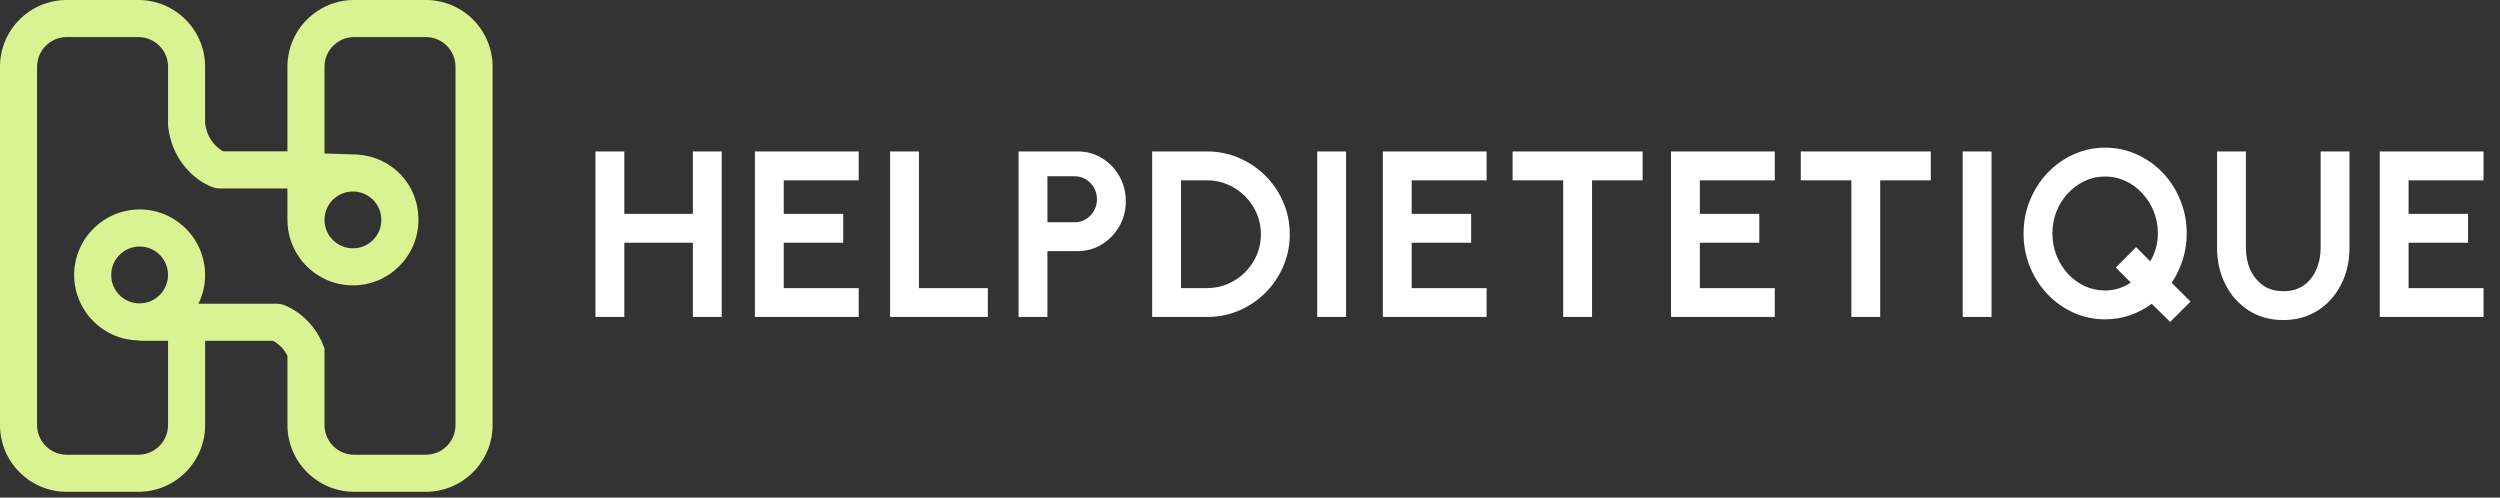
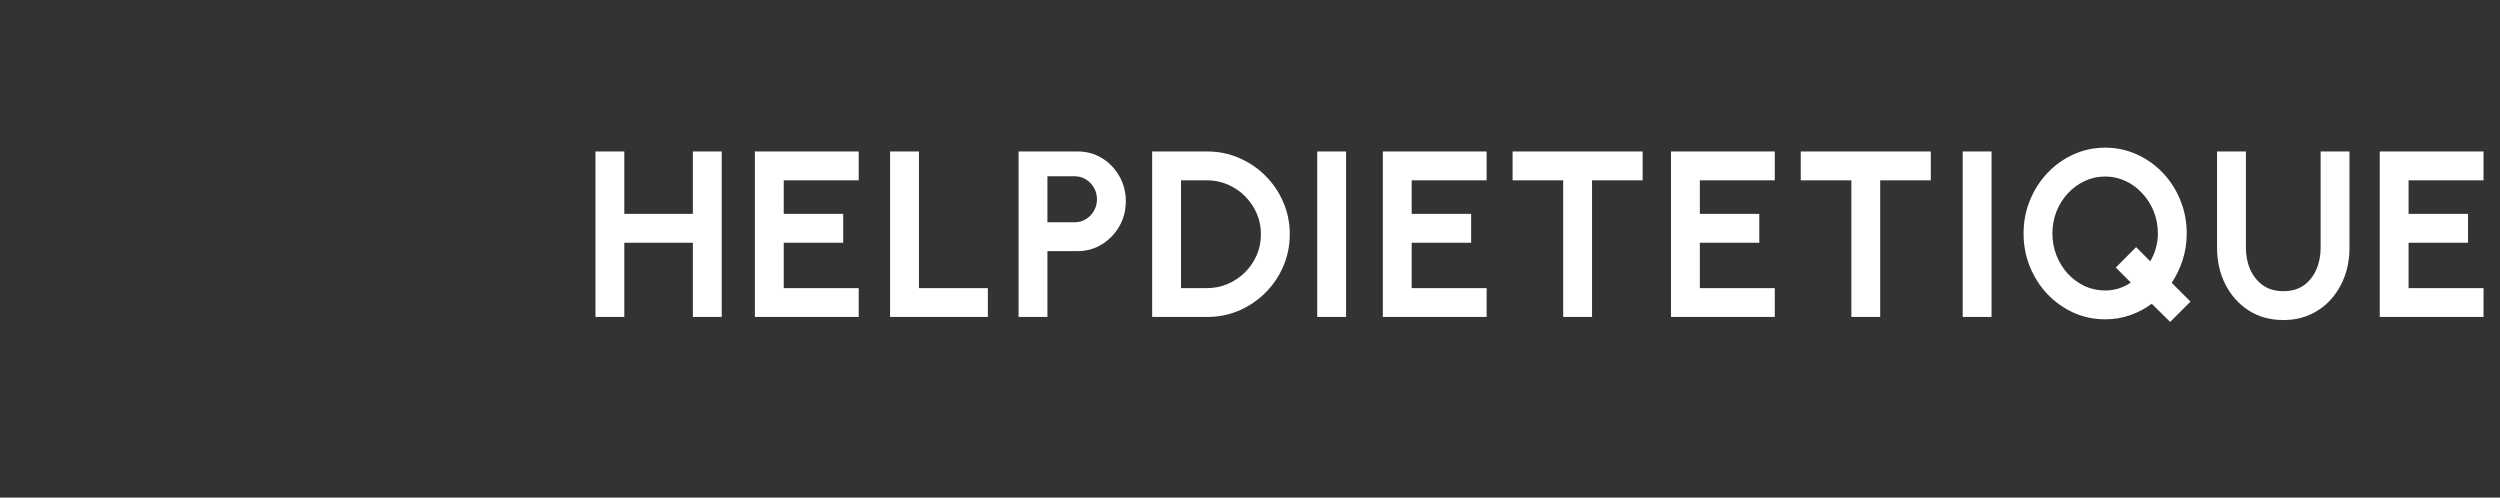
<svg xmlns="http://www.w3.org/2000/svg" width="206" height="41" viewBox="0 0 206 41" fill="none">
  <rect x="0" y="0" width="206" height="41" fill="#333333" stroke="none" />
-   <path d="M35.09 0H29.182C26.152 0 23.684 2.465 23.684 5.499V12.472H18.399C17.987 12.252 17.101 11.614 16.9 10.175V5.499C16.9 2.463 14.438 0 11.401 0H5.497C2.462 0 0 2.462 0 5.499V35.026C0 38.062 2.462 40.525 5.499 40.525H11.403C14.439 40.525 16.902 38.063 16.902 35.026V28.084H22.506C22.799 28.239 23.328 28.606 23.686 29.317V35.026C23.686 38.05 26.159 40.525 29.184 40.525H35.092C38.116 40.525 40.59 38.051 40.59 35.026V5.499C40.59 2.466 38.123 0 35.092 0H35.09ZM29.081 15.777C30.531 15.777 31.677 17.101 31.375 18.599C31.192 19.509 30.454 20.24 29.543 20.415C28.048 20.702 26.738 19.56 26.738 18.117C26.738 16.828 27.789 15.778 29.08 15.778L29.081 15.777ZM37.533 35.026C37.533 36.376 36.439 37.469 35.09 37.469H29.182C27.832 37.469 26.739 36.375 26.739 35.026V28.722C26.086 26.819 24.695 25.719 23.685 25.255C23.57 25.2 23.459 25.157 23.357 25.119C23.189 25.058 23.011 25.029 22.832 25.029H16.47C16.427 25.029 16.387 25.032 16.347 25.035C16.702 24.317 16.901 23.507 16.901 22.655C16.901 20.516 15.652 18.666 13.847 17.792C13.052 17.409 12.151 17.214 11.198 17.266C8.617 17.409 6.457 19.426 6.15 21.994C5.76 25.247 8.287 28.026 11.462 28.052L11.504 28.083H13.847V35.025C13.847 36.375 12.752 37.468 11.403 37.468H5.499C4.149 37.468 3.055 36.374 3.055 35.025V5.499C3.055 4.149 4.15 3.055 5.499 3.055H11.403C12.753 3.055 13.847 4.15 13.847 5.499V10.279C13.847 10.34 13.85 10.405 13.859 10.469C14.168 12.995 15.7 14.473 16.901 15.14C17.151 15.279 17.388 15.382 17.595 15.453C17.749 15.505 17.911 15.528 18.074 15.528H23.685V18.117C23.685 20.256 24.934 22.107 26.739 22.98C27.448 23.322 28.241 23.514 29.081 23.514C32.057 23.514 34.479 21.095 34.479 18.116C34.479 15.138 32.242 12.915 29.43 12.734L29.081 12.722H29.069L26.739 12.645V5.499C26.739 4.149 27.833 3.055 29.182 3.055H35.09C36.44 3.055 37.533 4.15 37.533 5.499V35.026ZM13.803 22.204C14.111 23.847 12.691 25.266 11.049 24.956C10.129 24.782 9.387 24.041 9.208 23.121C8.888 21.466 10.323 20.035 11.974 20.359C12.892 20.54 13.63 21.284 13.803 22.204Z" fill="#D9F392" />
  <path d="M57.093 12.48H59.47V26.118H57.093V20H51.443V26.118H49.066V12.48H51.443V17.623H57.093V12.48ZM62.203 26.118V12.48H70.757V14.857H64.58V17.623H69.48V20H64.58V23.741H70.757V26.118H62.203ZM73.343 26.118V12.48H75.72V23.741H81.399V26.118H73.343ZM83.931 26.118V12.48H88.802C89.542 12.48 90.211 12.665 90.809 13.035C91.413 13.405 91.89 13.902 92.241 14.525C92.591 15.149 92.767 15.834 92.767 16.581C92.767 17.347 92.585 18.042 92.221 18.666C91.864 19.283 91.383 19.776 90.779 20.146C90.175 20.51 89.516 20.692 88.802 20.692H86.308V26.118H83.931ZM86.308 18.315H88.549C88.886 18.315 89.195 18.23 89.474 18.062C89.753 17.893 89.974 17.666 90.136 17.38C90.305 17.094 90.39 16.776 90.39 16.425C90.39 16.068 90.305 15.746 90.136 15.461C89.974 15.175 89.753 14.948 89.474 14.779C89.195 14.61 88.886 14.525 88.549 14.525H86.308V18.315ZM94.938 26.118V12.48H99.458C100.399 12.48 101.279 12.658 102.098 13.015C102.923 13.366 103.647 13.857 104.27 14.486C104.9 15.11 105.39 15.834 105.741 16.659C106.098 17.477 106.277 18.357 106.277 19.299C106.277 20.241 106.098 21.124 105.741 21.949C105.39 22.767 104.9 23.491 104.27 24.121C103.647 24.744 102.923 25.235 102.098 25.592C101.279 25.943 100.399 26.118 99.458 26.118H94.938ZM97.315 23.741H99.458C100.062 23.741 100.63 23.627 101.163 23.4C101.702 23.166 102.176 22.848 102.585 22.445C102.994 22.036 103.316 21.565 103.549 21.033C103.783 20.494 103.9 19.916 103.9 19.299C103.9 18.682 103.783 18.107 103.549 17.575C103.316 17.042 102.994 16.571 102.585 16.162C102.176 15.753 101.705 15.435 101.172 15.207C100.64 14.973 100.068 14.857 99.458 14.857H97.315V23.741ZM108.539 26.118V12.48H110.916V26.118H108.539ZM113.945 26.118V12.48H122.498V14.857H116.322V17.623H121.222V20H116.322V23.741H122.498V26.118H113.945ZM135.354 12.48V14.857H131.184V26.118H128.807V14.857H124.638V12.48H135.354ZM137.689 26.118V12.48H146.242V14.857H140.066V17.623H144.966V20H140.066V23.741H146.242V26.118H137.689ZM159.098 12.48V14.857H154.929V26.118H152.552V14.857H148.382V12.48H159.098ZM161.726 26.118V12.48H164.103V26.118H161.726ZM178.822 26.527L177.302 25.027C176.77 25.43 176.176 25.745 175.52 25.972C174.87 26.199 174.185 26.313 173.464 26.313C172.542 26.313 171.675 26.131 170.863 25.767C170.051 25.397 169.337 24.891 168.72 24.248C168.103 23.598 167.619 22.845 167.268 21.988C166.918 21.13 166.742 20.215 166.742 19.24C166.742 18.266 166.918 17.354 167.268 16.503C167.619 15.646 168.103 14.892 168.72 14.243C169.337 13.594 170.051 13.087 170.863 12.723C171.675 12.353 172.542 12.168 173.464 12.168C174.393 12.168 175.263 12.353 176.075 12.723C176.887 13.087 177.601 13.594 178.218 14.243C178.835 14.892 179.316 15.646 179.66 16.503C180.011 17.354 180.186 18.266 180.186 19.24C180.186 20 180.075 20.724 179.855 21.413C179.634 22.095 179.332 22.725 178.949 23.303L180.498 24.852L178.822 26.527ZM173.464 23.936C173.841 23.936 174.211 23.881 174.575 23.77C174.938 23.653 175.273 23.491 175.578 23.283L174.341 22.046L176.016 20.361L177.176 21.53C177.384 21.192 177.539 20.828 177.643 20.439C177.754 20.049 177.809 19.65 177.809 19.24C177.809 18.591 177.695 17.984 177.468 17.419C177.241 16.854 176.926 16.357 176.523 15.928C176.127 15.493 175.666 15.155 175.14 14.915C174.62 14.668 174.062 14.545 173.464 14.545C172.867 14.545 172.305 14.668 171.779 14.915C171.253 15.162 170.788 15.503 170.386 15.938C169.99 16.367 169.678 16.863 169.451 17.428C169.23 17.994 169.119 18.598 169.119 19.24C169.119 19.883 169.233 20.491 169.46 21.062C169.688 21.627 169.999 22.127 170.395 22.562C170.798 22.991 171.259 23.329 171.779 23.576C172.305 23.816 172.867 23.936 173.464 23.936ZM188.151 26.371C187.06 26.371 186.102 26.105 185.277 25.573C184.459 25.04 183.823 24.326 183.368 23.429C182.913 22.527 182.686 21.526 182.686 20.429V12.48H185.063V20.429C185.063 21.078 185.183 21.676 185.423 22.221C185.67 22.76 186.021 23.192 186.476 23.517C186.937 23.835 187.495 23.994 188.151 23.994C188.814 23.994 189.372 23.835 189.827 23.517C190.281 23.192 190.625 22.76 190.859 22.221C191.1 21.676 191.22 21.078 191.22 20.429V12.48H193.597V20.429C193.597 21.254 193.467 22.026 193.207 22.747C192.947 23.462 192.577 24.092 192.096 24.637C191.616 25.183 191.041 25.608 190.372 25.913C189.71 26.219 188.969 26.371 188.151 26.371ZM196.09 26.118V12.48H204.643V14.857H198.467V17.623H203.367V20H198.467V23.741H204.643V26.118H196.09Z" fill="white" />
</svg>